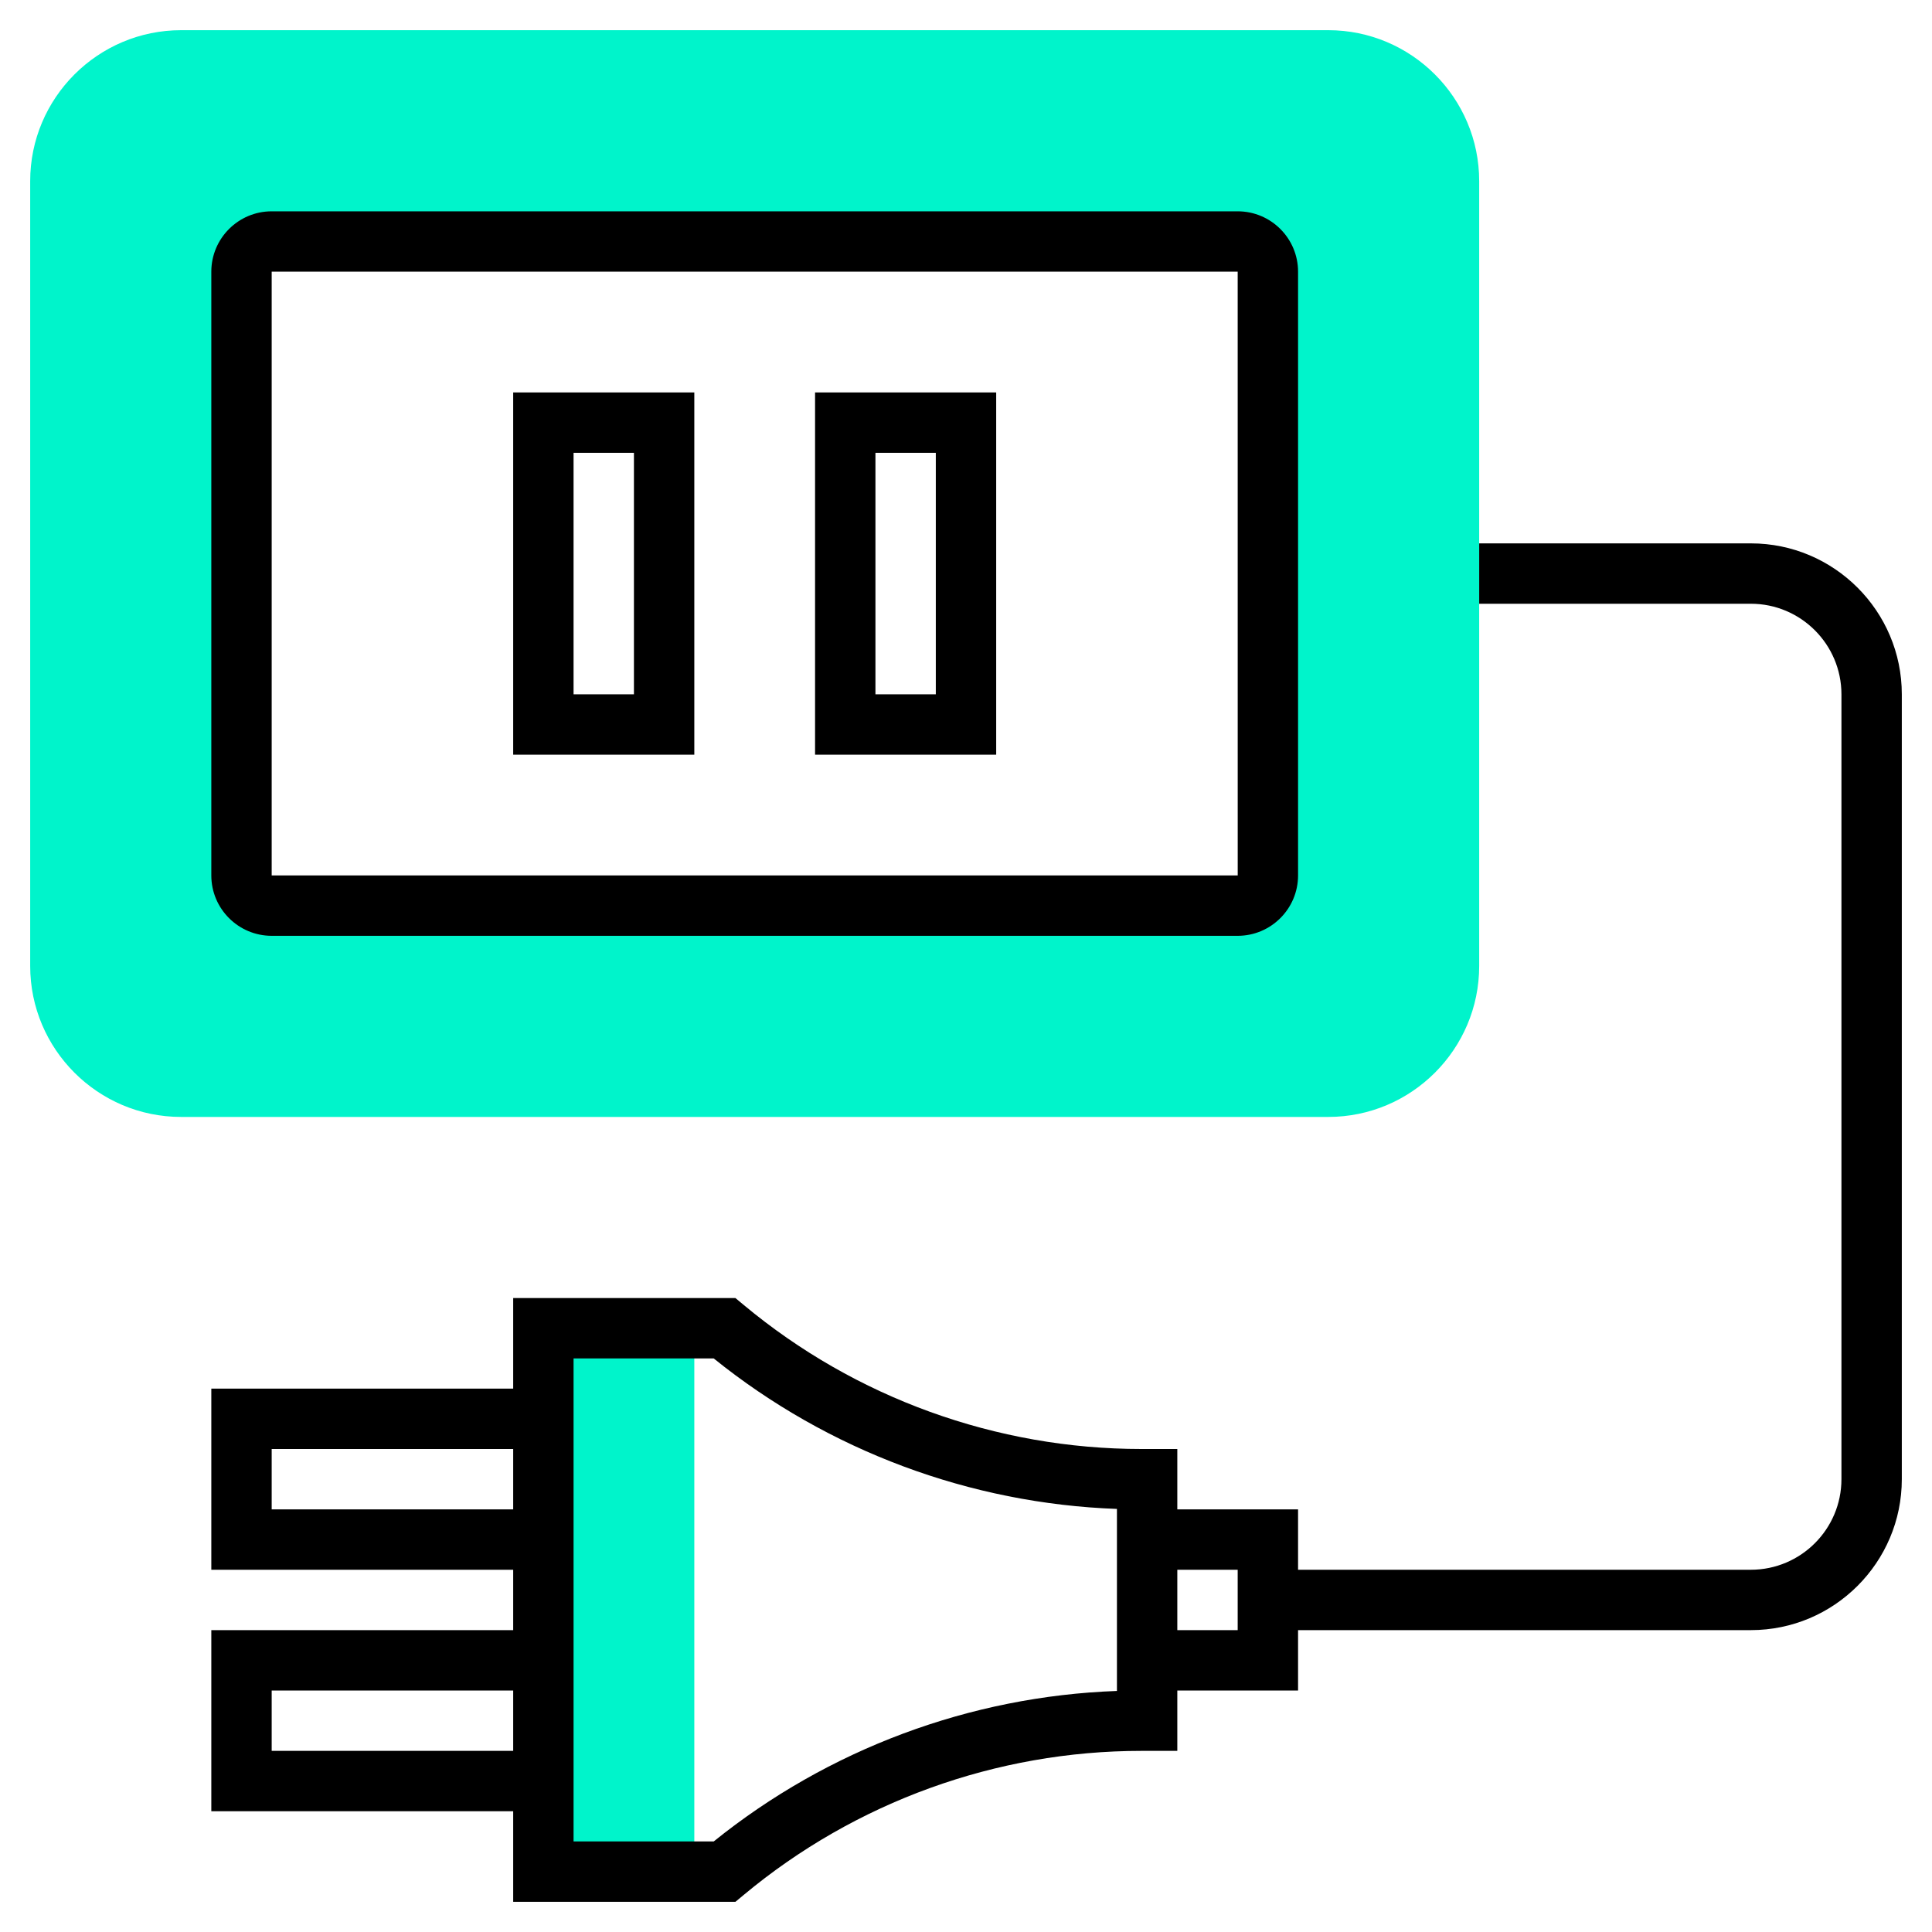
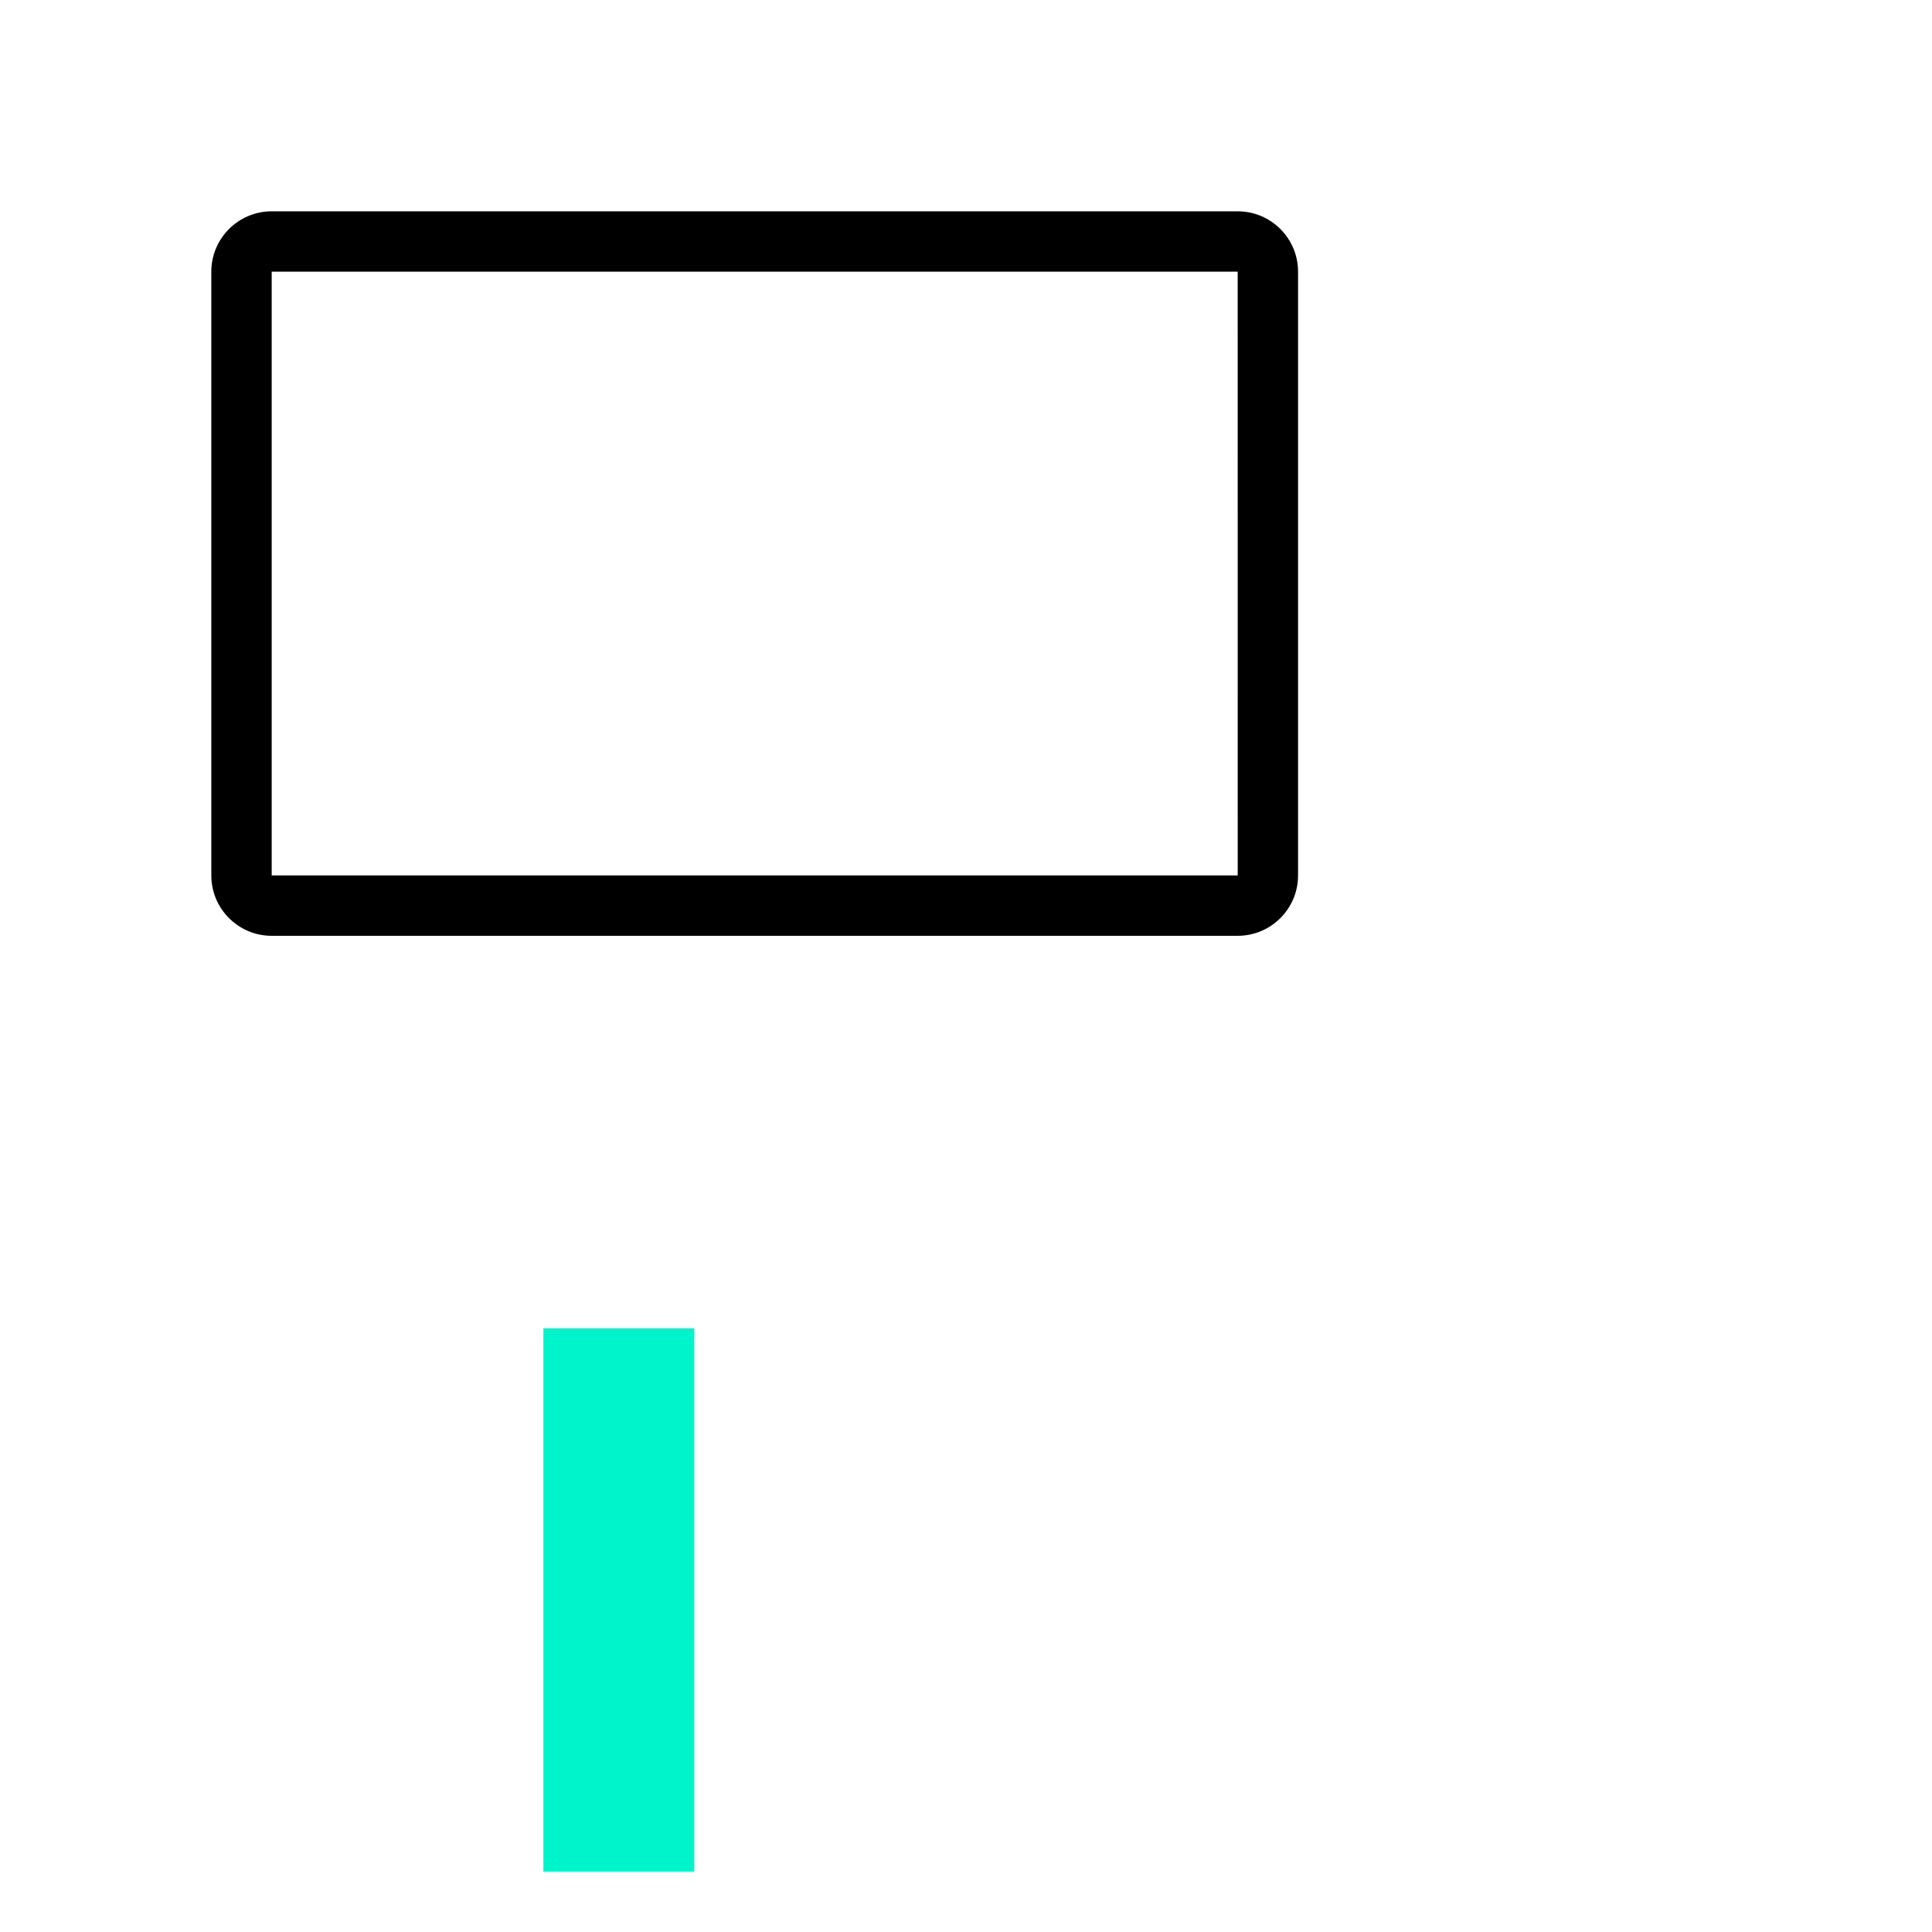
<svg xmlns="http://www.w3.org/2000/svg" id="Layer_1_1_" style="enable-background:new 0 0 64 64;" version="1.1" viewBox="0 0 64 64" xml:space="preserve">
  <g>
    <rect height="18" style="fill:#00F4CB;" width="5" x="18" y="44" />
-     <path d="M44,1H6C3.243,1,1,3.243,1,6v26c0,2.757,2.243,5,5,5h38c2.757,0,5-2.243,5-5V6   C49,3.243,46.757,1,44,1z M42,29c0,0.552-0.448,1-1,1H9c-0.552,0-1-0.448-1-1V9c0-0.552,0.448-1,1-1h32c0.552,0,1,0.448,1,1V29z" style="fill:#00F4CB;" />
    <g>
      <path d="M9,31h32c1.103,0,2-0.897,2-2V9c0-1.103-0.897-2-2-2H9C7.897,7,7,7.897,7,9v20C7,30.103,7.897,31,9,31z M9,9h32l0.001,20    H9V9z" />
-       <path d="M27,25h6V13h-6V25z M29,15h2v8h-2V15z" />
-       <path d="M17,25h6V13h-6V25z M19,15h2v8h-2V15z" />
-       <path d="M58,18h-9v2h9c1.654,0,3,1.346,3,3v26c0,1.654-1.346,3-3,3H43v-2h-4v-2h-1.19c-4.803,0-9.479-1.693-13.17-4.769L24.362,43    H17v3H7v6h10v2H7v6h10v3h7.362l0.278-0.231C28.331,59.693,33.007,58,37.81,58H39v-2h4v-2h15c2.757,0,5-2.243,5-5V23    C63,20.243,60.757,18,58,18z M9,50v-2h8v2H9z M9,58v-2h8v2H9z M37,56.015C32.138,56.19,27.436,57.942,23.643,61H19V45h4.643    c3.793,3.058,8.496,4.81,13.357,4.985V56.015z M41,54h-2v-2h2V54z" />
    </g>
  </g>
</svg>